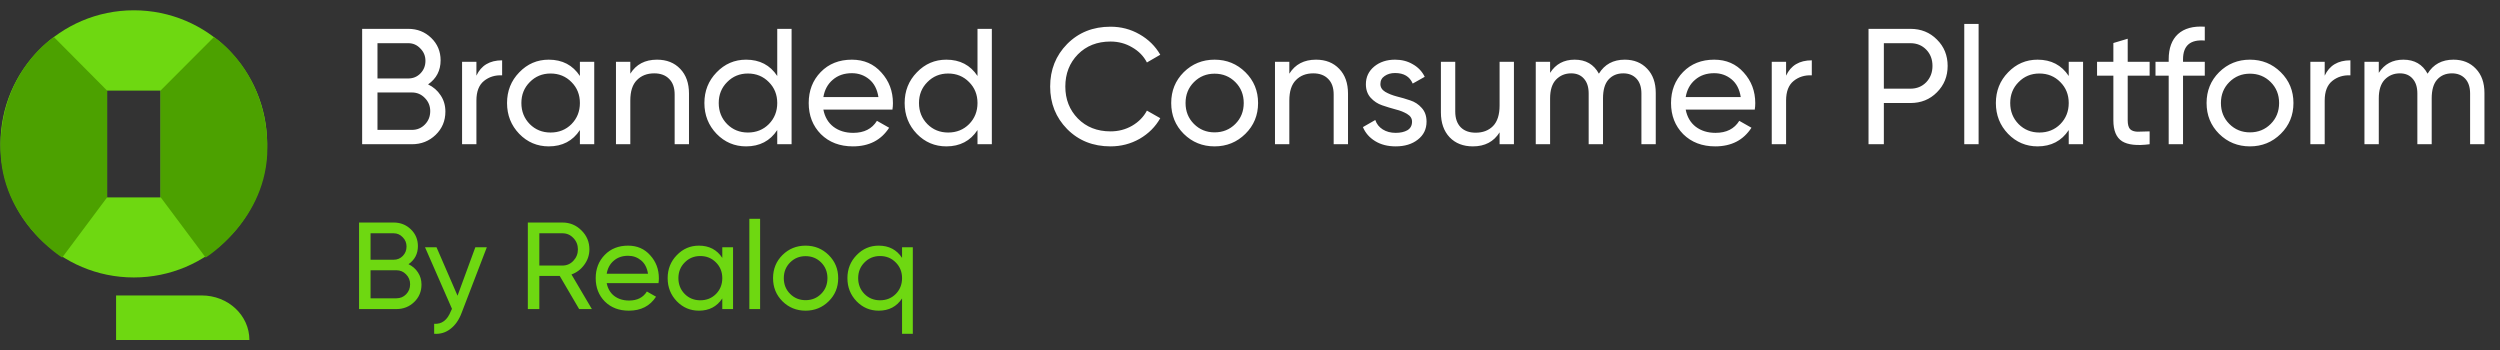
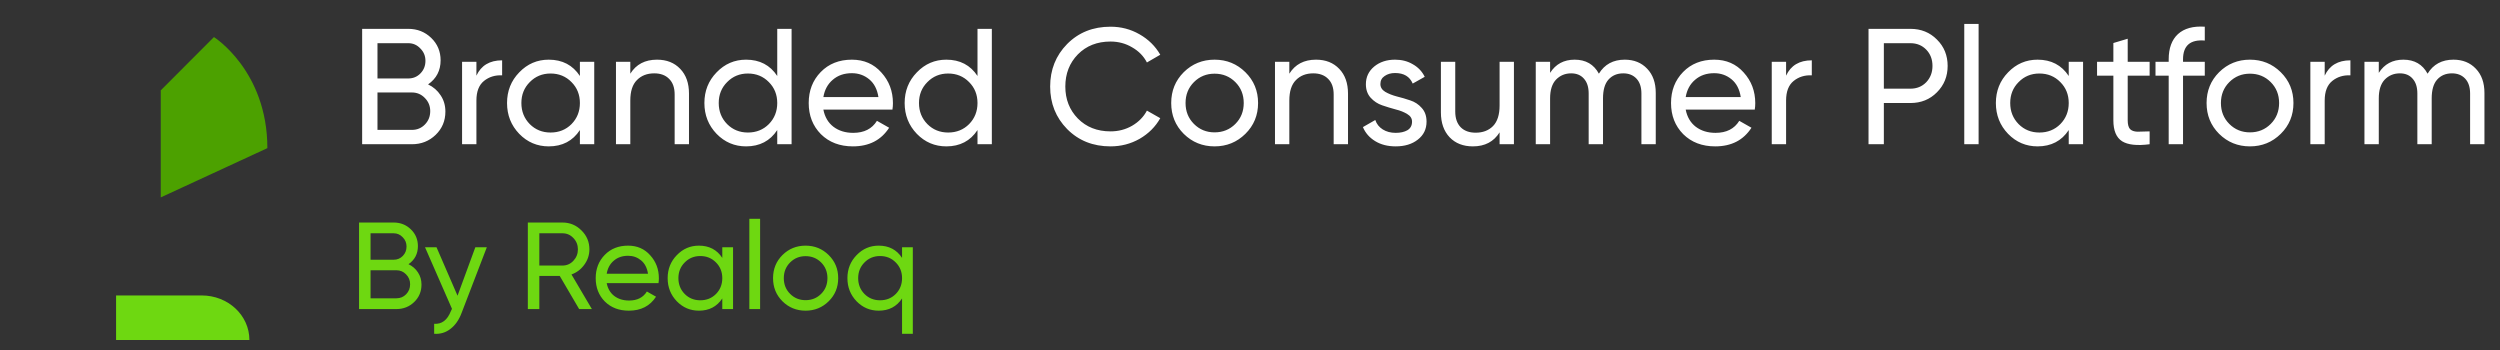
<svg xmlns="http://www.w3.org/2000/svg" width="364" height="51" viewBox="0 0 364 51" fill="none">
  <rect x="0" y="0" width="364" height="51" fill="#333333" stroke="none" />
-   <path fill-rule="evenodd" clip-rule="evenodd" d="M38.895 20.948C38.895 31.707 30.187 40.397 19.483 40.397C8.779 40.397 0.071 31.707 0.071 20.948C0.071 10.224 8.779 1.5 19.483 1.5C30.221 1.5 38.895 10.224 38.895 20.948ZM15.594 13.19H23.372V28.741H15.594V13.19Z" fill="#6ED811" />
  <path d="M29.361 43.017H16.901V49.5H36.313C36.313 45.914 33.215 43.017 29.361 43.017Z" fill="#6ED811" />
-   <path d="M15.594 13.19L7.85 5.397C7.85 5.397 0.071 10.293 0.071 21.569C0.071 31.948 9.054 37.5 9.054 37.5L15.594 28.741V13.19Z" fill="#4CA100" />
-   <path d="M23.372 13.19L31.151 5.397C31.151 5.397 38.929 10.293 38.929 21.569C38.929 31.948 29.946 37.5 29.946 37.5L23.407 28.741V13.19H23.372Z" fill="#4CA100" />
+   <path d="M23.372 13.19L31.151 5.397C31.151 5.397 38.929 10.293 38.929 21.569L23.407 28.741V13.19H23.372Z" fill="#4CA100" />
  <path d="M62.329 12.288C63.097 12.656 63.705 13.184 64.153 13.872C64.617 14.56 64.849 15.352 64.849 16.248C64.849 17.592 64.377 18.72 63.433 19.632C62.489 20.544 61.337 21 59.977 21H52.729V4.2H59.449C60.761 4.2 61.873 4.64 62.785 5.52C63.697 6.4 64.153 7.488 64.153 8.784C64.153 10.272 63.545 11.44 62.329 12.288ZM59.449 6.288H54.961V11.424H59.449C60.153 11.424 60.745 11.176 61.225 10.68C61.705 10.184 61.945 9.576 61.945 8.856C61.945 8.152 61.697 7.552 61.201 7.056C60.721 6.544 60.137 6.288 59.449 6.288ZM59.977 18.912C60.729 18.912 61.361 18.648 61.873 18.12C62.385 17.592 62.641 16.944 62.641 16.176C62.641 15.424 62.377 14.784 61.849 14.256C61.337 13.728 60.713 13.464 59.977 13.464H54.961V18.912H59.977ZM69.366 11.016C70.054 9.528 71.302 8.784 73.11 8.784V10.968C72.086 10.92 71.206 11.192 70.47 11.784C69.734 12.376 69.366 13.328 69.366 14.64V21H67.278V9H69.366V11.016ZM84.433 9H86.521V21H84.433V18.936C83.393 20.52 81.881 21.312 79.897 21.312C78.217 21.312 76.785 20.704 75.601 19.488C74.417 18.256 73.825 16.76 73.825 15C73.825 13.24 74.417 11.752 75.601 10.536C76.785 9.304 78.217 8.688 79.897 8.688C81.881 8.688 83.393 9.48 84.433 11.064V9ZM80.161 19.296C81.377 19.296 82.393 18.888 83.209 18.072C84.025 17.24 84.433 16.216 84.433 15C84.433 13.784 84.025 12.768 83.209 11.952C82.393 11.12 81.377 10.704 80.161 10.704C78.961 10.704 77.953 11.12 77.137 11.952C76.321 12.768 75.913 13.784 75.913 15C75.913 16.216 76.321 17.24 77.137 18.072C77.953 18.888 78.961 19.296 80.161 19.296ZM95.661 8.688C97.069 8.688 98.197 9.136 99.045 10.032C99.893 10.912 100.317 12.112 100.317 13.632V21H98.229V13.752C98.229 12.776 97.965 12.024 97.437 11.496C96.909 10.952 96.181 10.68 95.253 10.68C94.213 10.68 93.373 11.008 92.733 11.664C92.093 12.304 91.773 13.296 91.773 14.64V21H89.685V9H91.773V10.728C92.621 9.368 93.917 8.688 95.661 8.688ZM113.167 4.2H115.255V21H113.167V18.936C112.127 20.52 110.615 21.312 108.631 21.312C106.951 21.312 105.519 20.704 104.335 19.488C103.151 18.256 102.559 16.76 102.559 15C102.559 13.24 103.151 11.752 104.335 10.536C105.519 9.304 106.951 8.688 108.631 8.688C110.615 8.688 112.127 9.48 113.167 11.064V4.2ZM108.895 19.296C110.111 19.296 111.127 18.888 111.943 18.072C112.759 17.24 113.167 16.216 113.167 15C113.167 13.784 112.759 12.768 111.943 11.952C111.127 11.12 110.111 10.704 108.895 10.704C107.695 10.704 106.687 11.12 105.871 11.952C105.055 12.768 104.647 13.784 104.647 15C104.647 16.216 105.055 17.24 105.871 18.072C106.687 18.888 107.695 19.296 108.895 19.296ZM119.883 15.96C120.091 17.032 120.579 17.864 121.347 18.456C122.131 19.048 123.091 19.344 124.227 19.344C125.811 19.344 126.963 18.76 127.683 17.592L129.459 18.6C128.291 20.408 126.531 21.312 124.179 21.312C122.275 21.312 120.723 20.72 119.523 19.536C118.339 18.336 117.747 16.824 117.747 15C117.747 13.192 118.331 11.688 119.499 10.488C120.667 9.288 122.179 8.688 124.035 8.688C125.795 8.688 127.227 9.312 128.331 10.56C129.451 11.792 130.011 13.28 130.011 15.024C130.011 15.328 129.987 15.64 129.939 15.96H119.883ZM124.035 10.656C122.915 10.656 121.987 10.976 121.251 11.616C120.515 12.24 120.059 13.08 119.883 14.136H127.899C127.723 13 127.275 12.136 126.555 11.544C125.835 10.952 124.995 10.656 124.035 10.656ZM142.324 4.2H144.412V21H142.324V18.936C141.284 20.52 139.772 21.312 137.788 21.312C136.108 21.312 134.676 20.704 133.492 19.488C132.308 18.256 131.716 16.76 131.716 15C131.716 13.24 132.308 11.752 133.492 10.536C134.676 9.304 136.108 8.688 137.788 8.688C139.772 8.688 141.284 9.48 142.324 11.064V4.2ZM138.052 19.296C139.268 19.296 140.284 18.888 141.1 18.072C141.916 17.24 142.324 16.216 142.324 15C142.324 13.784 141.916 12.768 141.1 11.952C140.284 11.12 139.268 10.704 138.052 10.704C136.852 10.704 135.844 11.12 135.028 11.952C134.212 12.768 133.804 13.784 133.804 15C133.804 16.216 134.212 17.24 135.028 18.072C135.844 18.888 136.852 19.296 138.052 19.296ZM161.687 21.312C159.143 21.312 157.039 20.472 155.375 18.792C153.727 17.112 152.903 15.048 152.903 12.6C152.903 10.152 153.727 8.088 155.375 6.408C157.039 4.728 159.143 3.888 161.687 3.888C163.223 3.888 164.631 4.256 165.911 4.992C167.207 5.728 168.215 6.72 168.935 7.968L166.991 9.096C166.511 8.168 165.791 7.432 164.831 6.888C163.887 6.328 162.839 6.048 161.687 6.048C159.751 6.048 158.167 6.672 156.935 7.92C155.719 9.168 155.111 10.728 155.111 12.6C155.111 14.456 155.719 16.008 156.935 17.256C158.167 18.504 159.751 19.128 161.687 19.128C162.839 19.128 163.887 18.856 164.831 18.312C165.791 17.752 166.511 17.016 166.991 16.104L168.935 17.208C168.231 18.456 167.231 19.456 165.935 20.208C164.639 20.944 163.223 21.312 161.687 21.312ZM181.328 19.488C180.096 20.704 178.6 21.312 176.84 21.312C175.08 21.312 173.584 20.704 172.352 19.488C171.136 18.272 170.528 16.776 170.528 15C170.528 13.224 171.136 11.728 172.352 10.512C173.584 9.296 175.08 8.688 176.84 8.688C178.6 8.688 180.096 9.296 181.328 10.512C182.56 11.728 183.176 13.224 183.176 15C183.176 16.776 182.56 18.272 181.328 19.488ZM176.84 19.272C178.04 19.272 179.048 18.864 179.864 18.048C180.68 17.232 181.088 16.216 181.088 15C181.088 13.784 180.68 12.768 179.864 11.952C179.048 11.136 178.04 10.728 176.84 10.728C175.656 10.728 174.656 11.136 173.84 11.952C173.024 12.768 172.616 13.784 172.616 15C172.616 16.216 173.024 17.232 173.84 18.048C174.656 18.864 175.656 19.272 176.84 19.272ZM191.614 8.688C193.022 8.688 194.15 9.136 194.998 10.032C195.846 10.912 196.27 12.112 196.27 13.632V21H194.182V13.752C194.182 12.776 193.918 12.024 193.39 11.496C192.862 10.952 192.134 10.68 191.206 10.68C190.166 10.68 189.326 11.008 188.686 11.664C188.046 12.304 187.726 13.296 187.726 14.64V21H185.638V9H187.726V10.728C188.574 9.368 189.87 8.688 191.614 8.688ZM200.985 12.24C200.985 12.704 201.217 13.08 201.681 13.368C202.145 13.64 202.705 13.864 203.361 14.04C204.017 14.2 204.673 14.392 205.329 14.616C205.985 14.824 206.545 15.192 207.009 15.72C207.473 16.232 207.705 16.896 207.705 17.712C207.705 18.8 207.281 19.672 206.433 20.328C205.601 20.984 204.529 21.312 203.217 21.312C202.049 21.312 201.049 21.056 200.217 20.544C199.385 20.032 198.793 19.352 198.441 18.504L200.241 17.472C200.433 18.048 200.793 18.504 201.321 18.84C201.849 19.176 202.481 19.344 203.217 19.344C203.905 19.344 204.473 19.216 204.921 18.96C205.369 18.688 205.593 18.272 205.593 17.712C205.593 17.248 205.361 16.88 204.897 16.608C204.433 16.32 203.873 16.096 203.217 15.936C202.561 15.76 201.905 15.56 201.249 15.336C200.593 15.112 200.033 14.744 199.569 14.232C199.105 13.72 198.873 13.064 198.873 12.264C198.873 11.224 199.273 10.368 200.073 9.696C200.889 9.024 201.905 8.688 203.121 8.688C204.097 8.688 204.961 8.912 205.713 9.36C206.481 9.792 207.057 10.4 207.441 11.184L205.689 12.168C205.257 11.144 204.401 10.632 203.121 10.632C202.529 10.632 202.025 10.776 201.609 11.064C201.193 11.336 200.985 11.728 200.985 12.24ZM218.34 9H220.428V21H218.34V19.272C217.492 20.632 216.196 21.312 214.452 21.312C213.044 21.312 211.916 20.872 211.068 19.992C210.22 19.096 209.796 17.888 209.796 16.368V9H211.884V16.248C211.884 17.224 212.148 17.984 212.676 18.528C213.204 19.056 213.932 19.32 214.86 19.32C215.9 19.32 216.74 19 217.38 18.36C218.02 17.704 218.34 16.704 218.34 15.36V9ZM236.566 8.688C237.91 8.688 238.998 9.128 239.83 10.008C240.662 10.872 241.078 12.048 241.078 13.536V21H238.99V13.608C238.99 12.68 238.75 11.96 238.27 11.448C237.79 10.936 237.15 10.68 236.35 10.68C235.454 10.68 234.734 10.984 234.19 11.592C233.662 12.184 233.398 13.096 233.398 14.328V21H231.31V13.608C231.31 12.68 231.078 11.96 230.614 11.448C230.166 10.936 229.55 10.68 228.766 10.68C227.886 10.68 227.15 10.984 226.558 11.592C225.982 12.2 225.694 13.112 225.694 14.328V21H223.606V9H225.694V10.608C226.51 9.328 227.702 8.688 229.27 8.688C230.886 8.688 232.062 9.368 232.798 10.728C233.63 9.368 234.886 8.688 236.566 8.688ZM245.438 15.96C245.646 17.032 246.134 17.864 246.902 18.456C247.686 19.048 248.646 19.344 249.782 19.344C251.366 19.344 252.518 18.76 253.238 17.592L255.014 18.6C253.846 20.408 252.086 21.312 249.734 21.312C247.83 21.312 246.278 20.72 245.078 19.536C243.894 18.336 243.302 16.824 243.302 15C243.302 13.192 243.886 11.688 245.054 10.488C246.222 9.288 247.734 8.688 249.59 8.688C251.35 8.688 252.782 9.312 253.886 10.56C255.006 11.792 255.566 13.28 255.566 15.024C255.566 15.328 255.542 15.64 255.494 15.96H245.438ZM249.59 10.656C248.47 10.656 247.542 10.976 246.806 11.616C246.07 12.24 245.614 13.08 245.438 14.136H253.454C253.278 13 252.83 12.136 252.11 11.544C251.39 10.952 250.55 10.656 249.59 10.656ZM260.054 11.016C260.742 9.528 261.99 8.784 263.798 8.784V10.968C262.774 10.92 261.894 11.192 261.158 11.784C260.422 12.376 260.054 13.328 260.054 14.64V21H257.966V9H260.054V11.016ZM278.153 4.2C279.705 4.2 280.993 4.72 282.017 5.76C283.057 6.784 283.577 8.064 283.577 9.6C283.577 11.12 283.057 12.4 282.017 13.44C280.993 14.48 279.705 15 278.153 15H274.289V21H272.057V4.2H278.153ZM278.153 12.912C279.081 12.912 279.849 12.6 280.457 11.976C281.065 11.336 281.369 10.544 281.369 9.6C281.369 8.64 281.065 7.848 280.457 7.224C279.849 6.6 279.081 6.288 278.153 6.288H274.289V12.912H278.153ZM285.997 21V3.48H288.085V21H285.997ZM301.207 9H303.295V21H301.207V18.936C300.167 20.52 298.655 21.312 296.671 21.312C294.991 21.312 293.559 20.704 292.375 19.488C291.191 18.256 290.599 16.76 290.599 15C290.599 13.24 291.191 11.752 292.375 10.536C293.559 9.304 294.991 8.688 296.671 8.688C298.655 8.688 300.167 9.48 301.207 11.064V9ZM296.935 19.296C298.151 19.296 299.167 18.888 299.983 18.072C300.799 17.24 301.207 16.216 301.207 15C301.207 13.784 300.799 12.768 299.983 11.952C299.167 11.12 298.151 10.704 296.935 10.704C295.735 10.704 294.727 11.12 293.911 11.952C293.095 12.768 292.687 13.784 292.687 15C292.687 16.216 293.095 17.24 293.911 18.072C294.727 18.888 295.735 19.296 296.935 19.296ZM312.986 11.016H309.794V17.52C309.794 18.112 309.906 18.536 310.13 18.792C310.37 19.032 310.73 19.16 311.21 19.176C311.69 19.176 312.282 19.16 312.986 19.128V21C311.162 21.24 309.826 21.096 308.978 20.568C308.13 20.024 307.706 19.008 307.706 17.52V11.016H305.33V9H307.706V6.264L309.794 5.64V9H312.986V11.016ZM321.017 5.904C318.905 5.728 317.849 6.64 317.849 8.64V9H321.017V11.016H317.849V21H315.761V11.016H313.841V9H315.761V8.64C315.761 7.024 316.209 5.8 317.105 4.968C318.017 4.136 319.321 3.776 321.017 3.888V5.904ZM332.078 19.488C330.846 20.704 329.35 21.312 327.59 21.312C325.83 21.312 324.334 20.704 323.102 19.488C321.886 18.272 321.278 16.776 321.278 15C321.278 13.224 321.886 11.728 323.102 10.512C324.334 9.296 325.83 8.688 327.59 8.688C329.35 8.688 330.846 9.296 332.078 10.512C333.31 11.728 333.926 13.224 333.926 15C333.926 16.776 333.31 18.272 332.078 19.488ZM327.59 19.272C328.79 19.272 329.798 18.864 330.614 18.048C331.43 17.232 331.838 16.216 331.838 15C331.838 13.784 331.43 12.768 330.614 11.952C329.798 11.136 328.79 10.728 327.59 10.728C326.406 10.728 325.406 11.136 324.59 11.952C323.774 12.768 323.366 13.784 323.366 15C323.366 16.216 323.774 17.232 324.59 18.048C325.406 18.864 326.406 19.272 327.59 19.272ZM338.476 11.016C339.164 9.528 340.412 8.784 342.22 8.784V10.968C341.196 10.92 340.316 11.192 339.58 11.784C338.844 12.376 338.476 13.328 338.476 14.64V21H336.388V9H338.476V11.016ZM357.223 8.688C358.567 8.688 359.655 9.128 360.487 10.008C361.319 10.872 361.735 12.048 361.735 13.536V21H359.647V13.608C359.647 12.68 359.407 11.96 358.927 11.448C358.447 10.936 357.807 10.68 357.007 10.68C356.111 10.68 355.391 10.984 354.847 11.592C354.319 12.184 354.055 13.096 354.055 14.328V21H351.967V13.608C351.967 12.68 351.735 11.96 351.271 11.448C350.823 10.936 350.207 10.68 349.423 10.68C348.543 10.68 347.807 10.984 347.215 11.592C346.639 12.2 346.351 13.112 346.351 14.328V21H344.263V9H346.351V10.608C347.167 9.328 348.359 8.688 349.927 8.688C351.543 8.688 352.719 9.368 353.455 10.728C354.287 9.368 355.543 8.688 357.223 8.688Z" fill="white" />
  <path d="M59.479 38.466C60.055 38.742 60.511 39.138 60.847 39.654C61.195 40.17 61.369 40.764 61.369 41.436C61.369 42.444 61.015 43.29 60.307 43.974C59.599 44.658 58.735 45 57.715 45H52.279V32.4H57.319C58.303 32.4 59.137 32.73 59.821 33.39C60.505 34.05 60.847 34.866 60.847 35.838C60.847 36.954 60.391 37.83 59.479 38.466ZM57.319 33.966H53.953V37.818H57.319C57.847 37.818 58.291 37.632 58.651 37.26C59.011 36.888 59.191 36.432 59.191 35.892C59.191 35.364 59.005 34.914 58.633 34.542C58.273 34.158 57.835 33.966 57.319 33.966ZM57.715 43.434C58.279 43.434 58.753 43.236 59.137 42.84C59.521 42.444 59.713 41.958 59.713 41.382C59.713 40.818 59.515 40.338 59.119 39.942C58.735 39.546 58.267 39.348 57.715 39.348H53.953V43.434H57.715ZM69.209 36H70.883L67.211 45.558C66.827 46.578 66.287 47.352 65.591 47.88C64.907 48.42 64.115 48.66 63.215 48.6V47.142C64.319 47.226 65.129 46.614 65.645 45.306L65.807 44.964L61.883 36H63.557L66.617 43.056L69.209 36ZM84.323 45L81.497 40.176H78.527V45H76.853V32.4H81.893C82.973 32.4 83.897 32.784 84.665 33.552C85.433 34.308 85.817 35.226 85.817 36.306C85.817 37.122 85.571 37.866 85.079 38.538C84.599 39.21 83.975 39.684 83.207 39.96L86.177 45H84.323ZM78.527 33.966V38.664H81.893C82.517 38.664 83.045 38.436 83.477 37.98C83.921 37.512 84.143 36.954 84.143 36.306C84.143 35.658 83.921 35.106 83.477 34.65C83.045 34.194 82.517 33.966 81.893 33.966H78.527ZM88.336 41.22C88.492 42.024 88.858 42.648 89.434 43.092C90.022 43.536 90.742 43.758 91.594 43.758C92.782 43.758 93.646 43.32 94.186 42.444L95.518 43.2C94.642 44.556 93.322 45.234 91.558 45.234C90.13 45.234 88.966 44.79 88.066 43.902C87.178 43.002 86.734 41.868 86.734 40.5C86.734 39.144 87.172 38.016 88.048 37.116C88.924 36.216 90.058 35.766 91.45 35.766C92.77 35.766 93.844 36.234 94.672 37.17C95.512 38.094 95.932 39.21 95.932 40.518C95.932 40.746 95.914 40.98 95.878 41.22H88.336ZM91.45 37.242C90.61 37.242 89.914 37.482 89.362 37.962C88.81 38.43 88.468 39.06 88.336 39.852H94.348C94.216 39 93.88 38.352 93.34 37.908C92.8 37.464 92.17 37.242 91.45 37.242ZM105.166 36H106.732V45H105.166V43.452C104.386 44.64 103.252 45.234 101.764 45.234C100.504 45.234 99.43 44.778 98.542 43.866C97.654 42.942 97.21 41.82 97.21 40.5C97.21 39.18 97.654 38.064 98.542 37.152C99.43 36.228 100.504 35.766 101.764 35.766C103.252 35.766 104.386 36.36 105.166 37.548V36ZM101.962 43.722C102.874 43.722 103.636 43.416 104.248 42.804C104.86 42.18 105.166 41.412 105.166 40.5C105.166 39.588 104.86 38.826 104.248 38.214C103.636 37.59 102.874 37.278 101.962 37.278C101.062 37.278 100.306 37.59 99.694 38.214C99.082 38.826 98.776 39.588 98.776 40.5C98.776 41.412 99.082 42.18 99.694 42.804C100.306 43.416 101.062 43.722 101.962 43.722ZM109.105 45V31.86H110.671V45H109.105ZM120.656 43.866C119.732 44.778 118.61 45.234 117.29 45.234C115.97 45.234 114.848 44.778 113.924 43.866C113.012 42.954 112.556 41.832 112.556 40.5C112.556 39.168 113.012 38.046 113.924 37.134C114.848 36.222 115.97 35.766 117.29 35.766C118.61 35.766 119.732 36.222 120.656 37.134C121.58 38.046 122.042 39.168 122.042 40.5C122.042 41.832 121.58 42.954 120.656 43.866ZM117.29 43.704C118.19 43.704 118.946 43.398 119.558 42.786C120.17 42.174 120.476 41.412 120.476 40.5C120.476 39.588 120.17 38.826 119.558 38.214C118.946 37.602 118.19 37.296 117.29 37.296C116.402 37.296 115.652 37.602 115.04 38.214C114.428 38.826 114.122 39.588 114.122 40.5C114.122 41.412 114.428 42.174 115.04 42.786C115.652 43.398 116.402 43.704 117.29 43.704ZM131.34 36H132.906V48.6H131.34V43.452C130.56 44.64 129.426 45.234 127.938 45.234C126.678 45.234 125.604 44.778 124.716 43.866C123.828 42.942 123.384 41.82 123.384 40.5C123.384 39.18 123.828 38.064 124.716 37.152C125.604 36.228 126.678 35.766 127.938 35.766C129.426 35.766 130.56 36.36 131.34 37.548V36ZM128.136 43.722C129.048 43.722 129.81 43.416 130.422 42.804C131.034 42.18 131.34 41.412 131.34 40.5C131.34 39.588 131.034 38.826 130.422 38.214C129.81 37.59 129.048 37.278 128.136 37.278C127.236 37.278 126.48 37.59 125.868 38.214C125.256 38.826 124.95 39.588 124.95 40.5C124.95 41.412 125.256 42.18 125.868 42.804C126.48 43.416 127.236 43.722 128.136 43.722Z" fill="#6ED811" />
</svg>